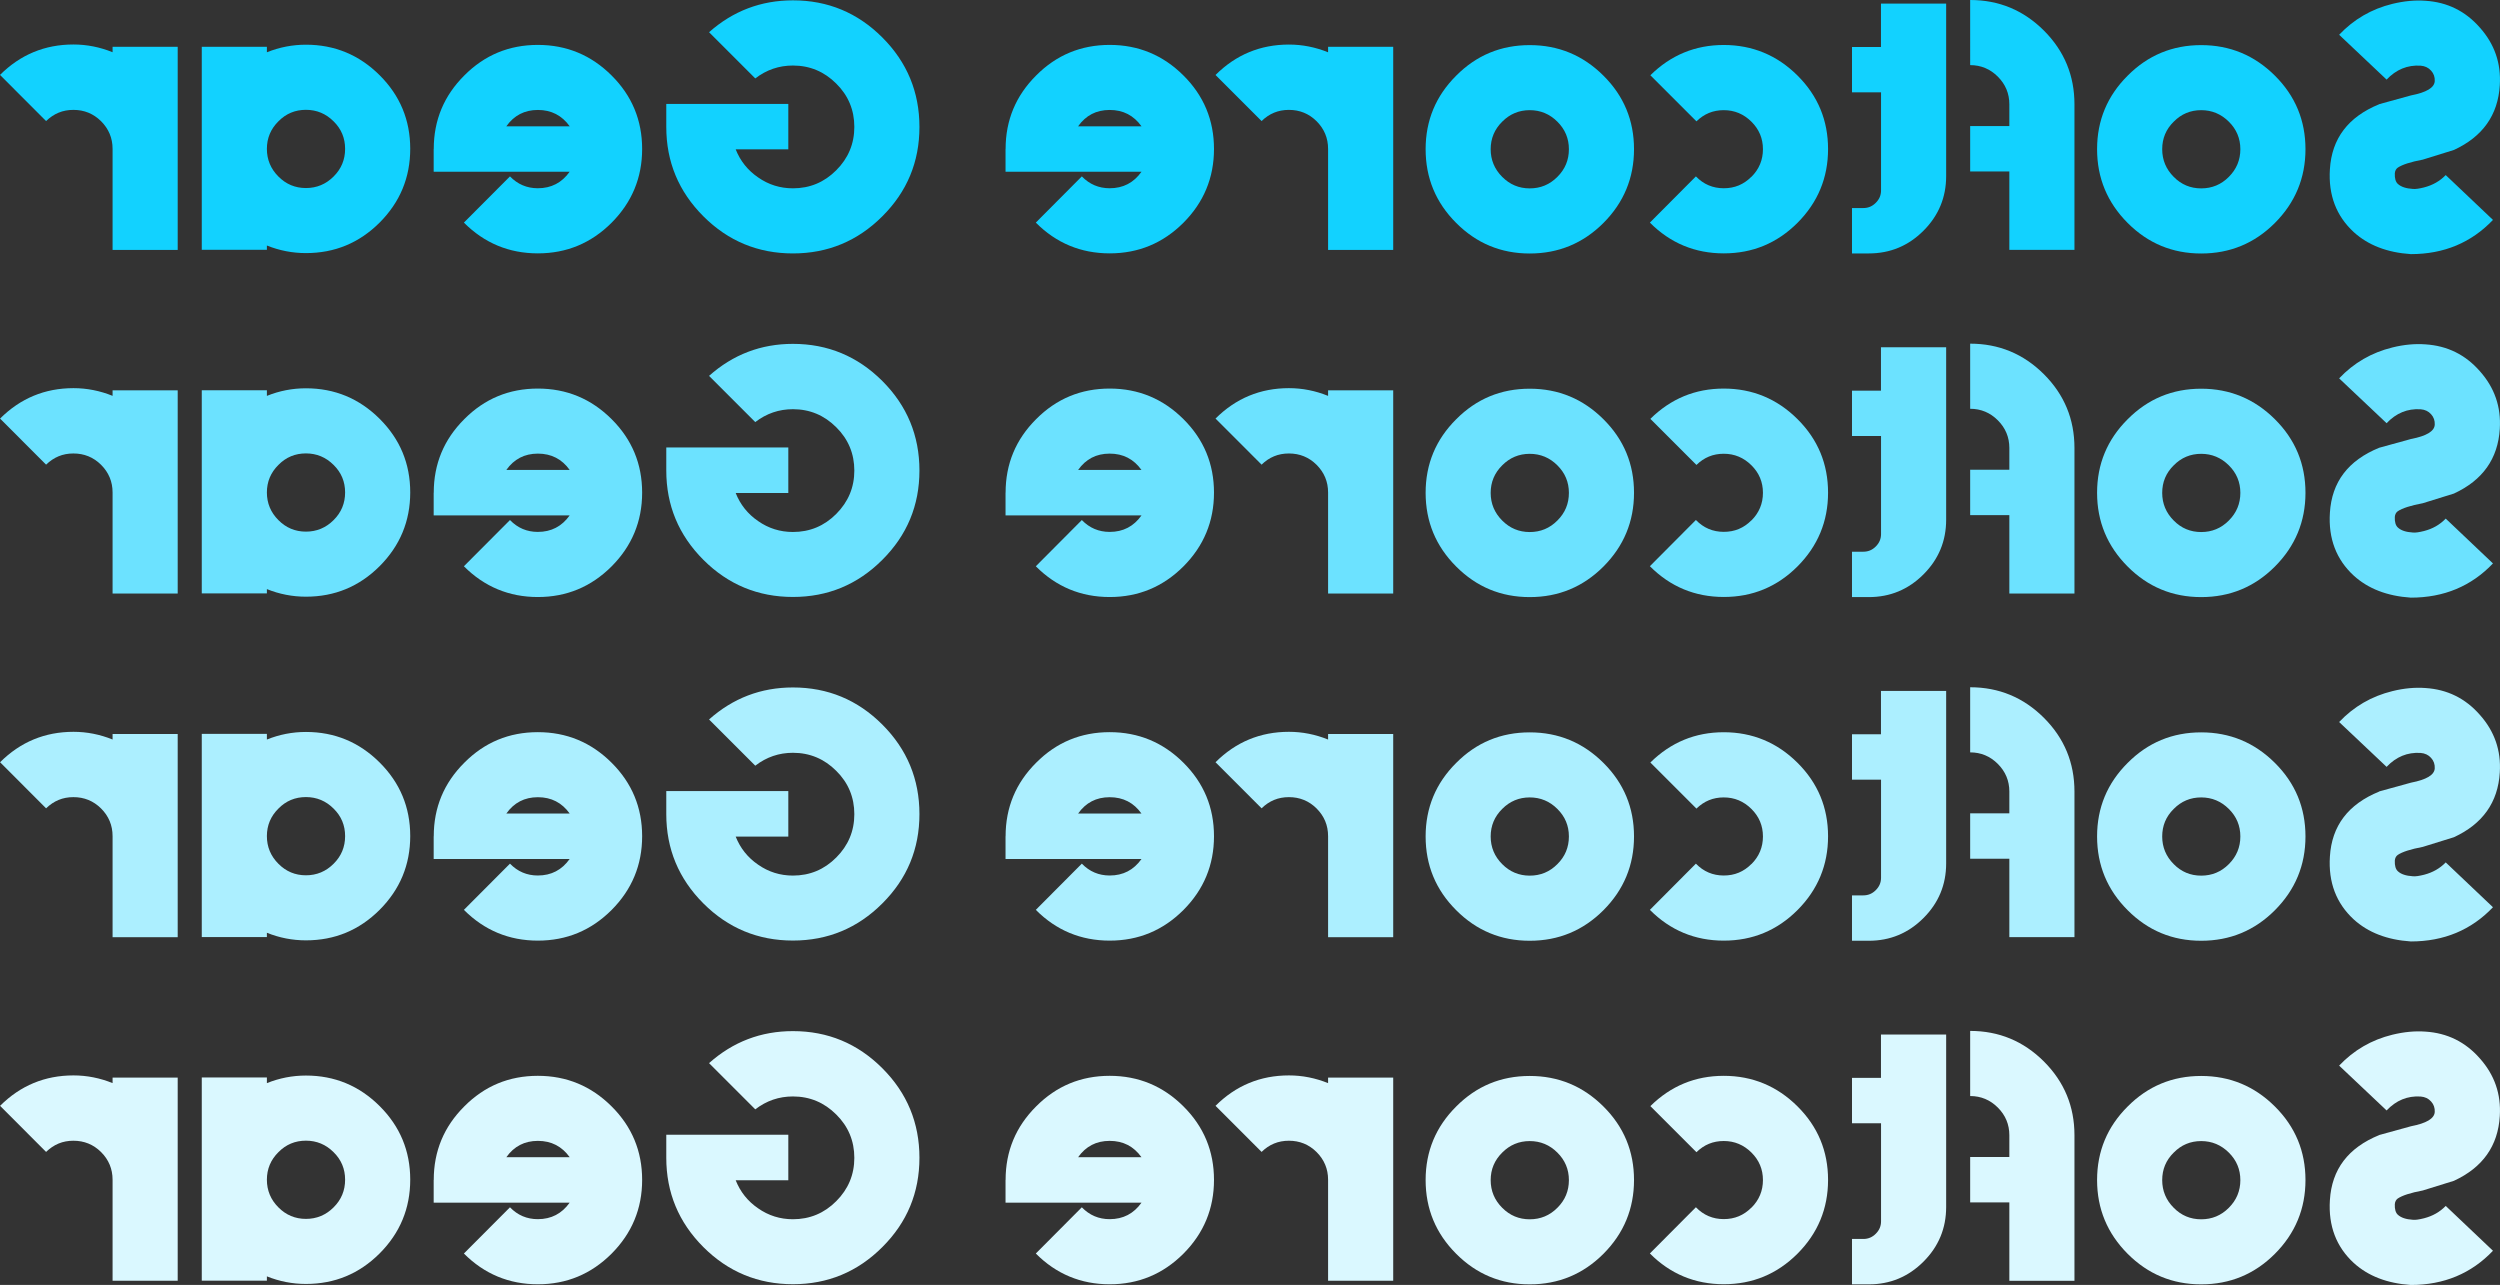
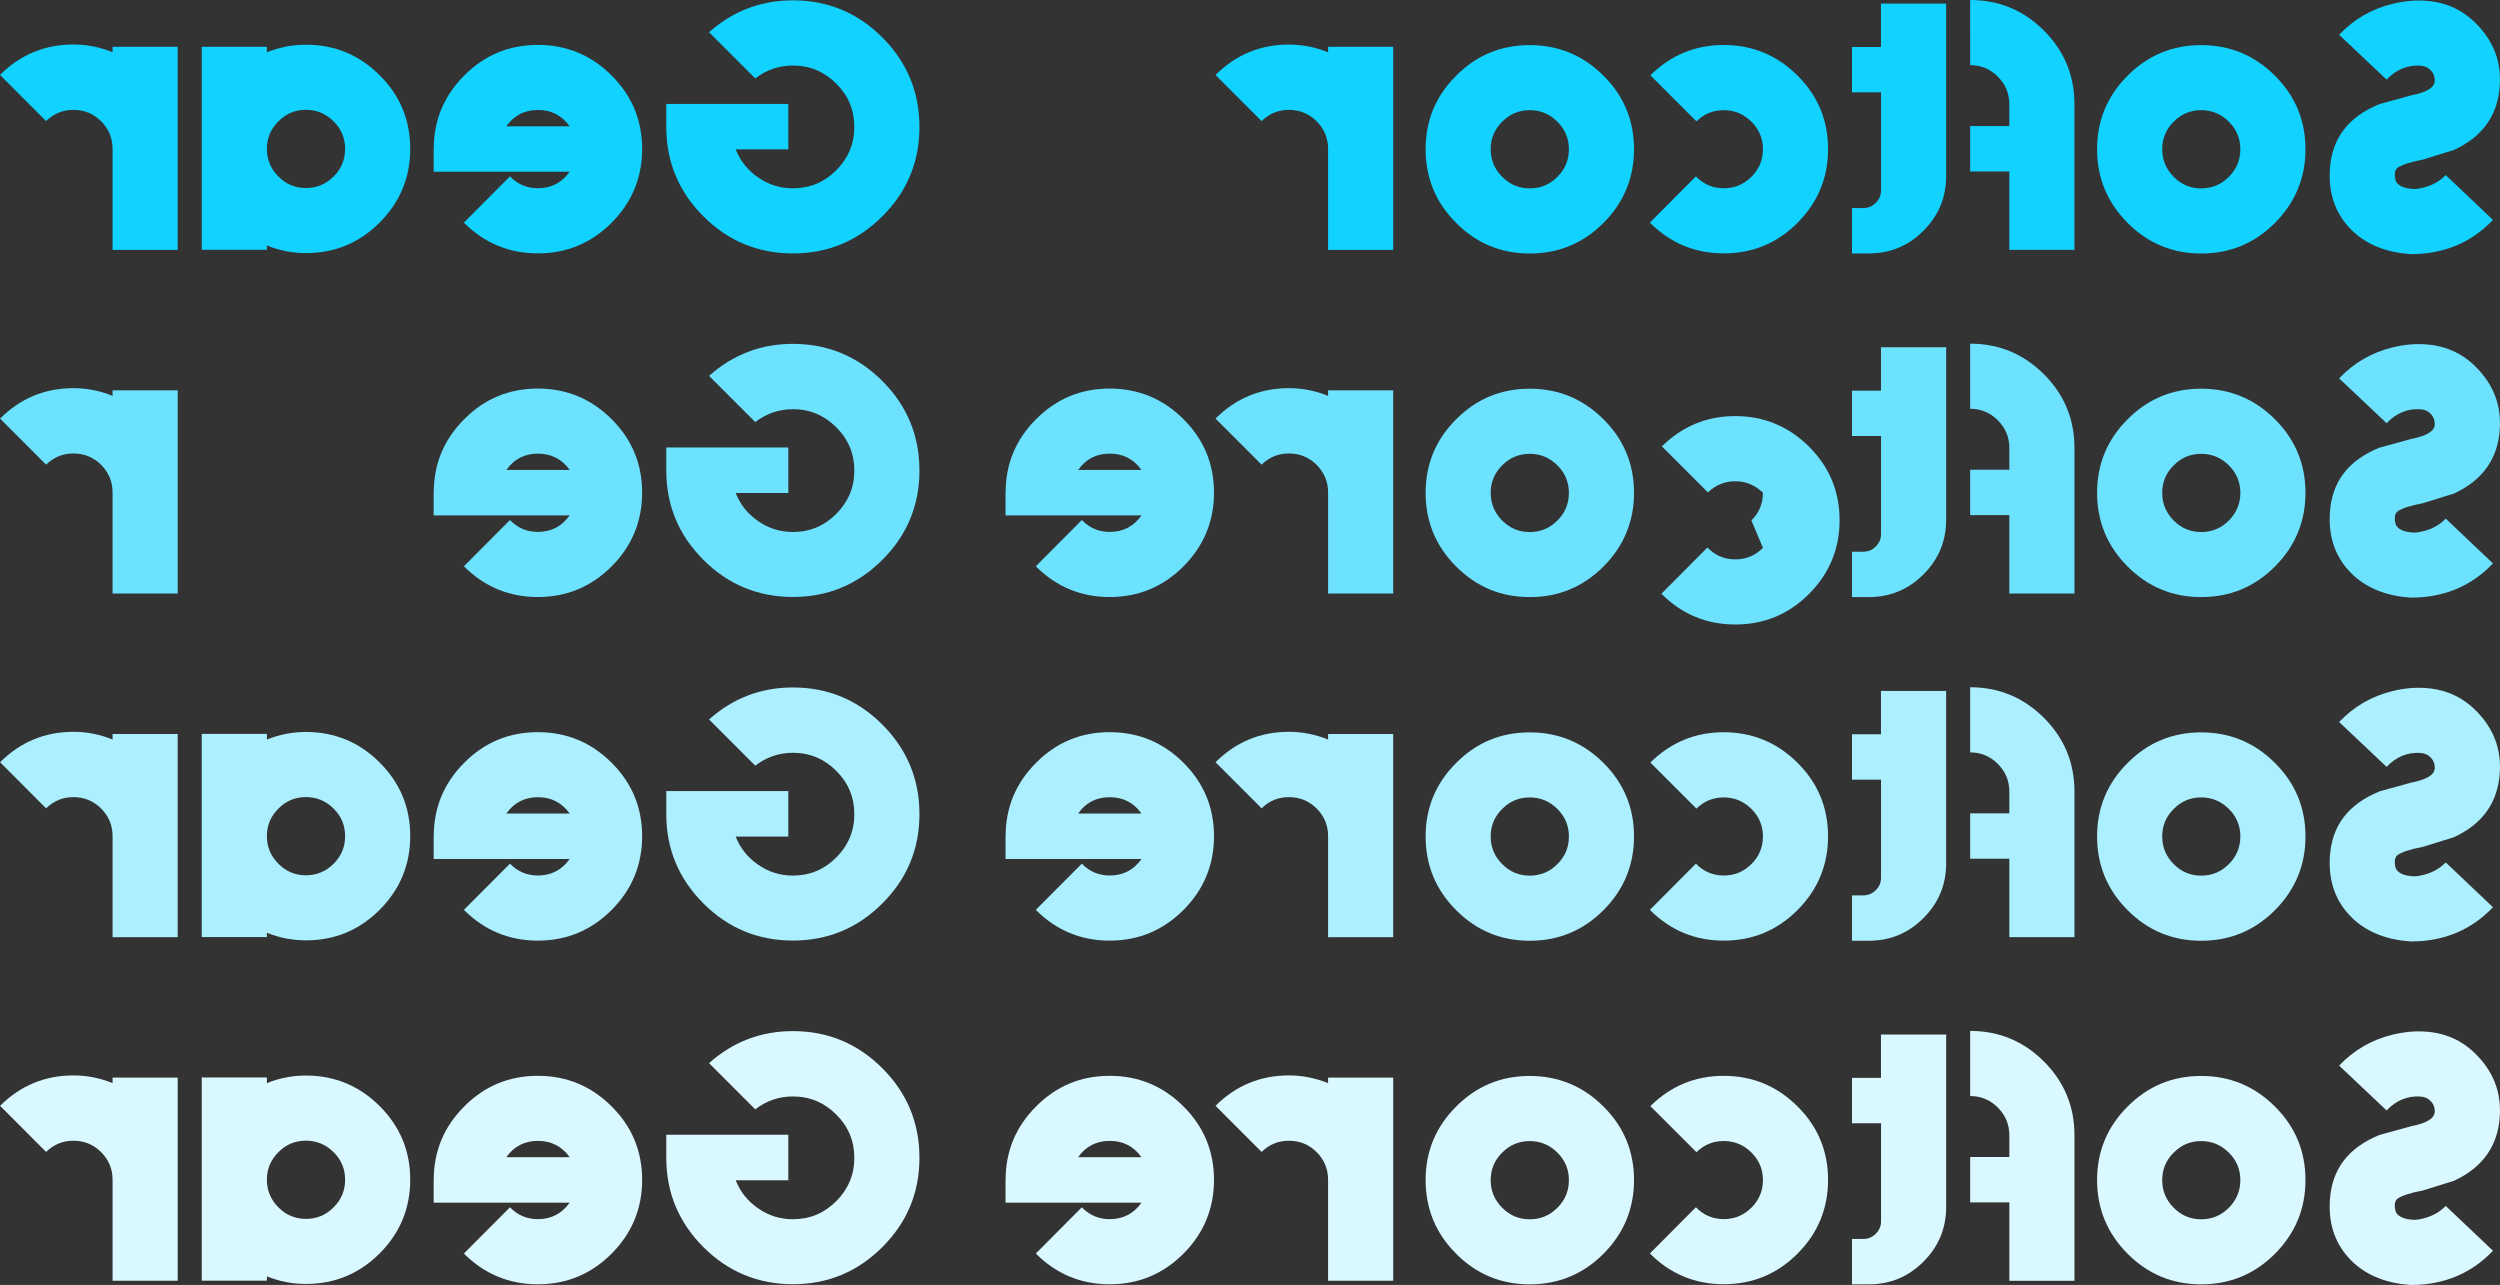
<svg xmlns="http://www.w3.org/2000/svg" id="_レイヤー_2" data-name="レイヤー 2" width="362.42" height="186.27" viewBox="0 0 362.42 186.27">
  <rect x="0" y="0" width="362.42" height="186.27" fill="#333333" stroke="none" />
  <defs>
    <style>
      .cls-1 {
        fill: #daf8ff;
      }

      .cls-2 {
        fill: #acefff;
      }

      .cls-3 {
        fill: #6ce2ff;
      }

      .cls-4 {
        fill: #12d2ff;
      }
    </style>
  </defs>
  <g id="DESIGN">
    <g>
      <path class="cls-4" d="M344.91,15.1l4.61-1.27c2.24-.43,3.39-1.12,3.44-2.07.03-.58-.14-1.09-.53-1.52-.38-.43-.89-.67-1.52-.72-1.91-.12-3.55.56-4.93,2.02l-6.88-6.5c2.12-2.24,4.7-3.74,7.72-4.48,1.69-.41,3.29-.56,4.78-.45,3.17.2,5.8,1.49,7.9,3.89,2.13,2.39,3.09,5.17,2.89,8.35-.26,4.34-2.48,7.46-6.65,9.39l-4.51,1.4c-1.76.33-2.97.72-3.64,1.17-.25.18-.39.46-.42.82-.03.73.12,1.25.45,1.54.45.41,1.17.66,2.17.72.37.04.9-.04,1.62-.22,1.24-.32,2.29-.91,3.14-1.79l6.85,6.5c-3.14,3.3-7.11,4.96-11.91,4.96-3.44-.23-6.19-1.3-8.27-3.19-2.54-2.34-3.7-5.38-3.46-9.12.27-4.45,2.65-7.59,7.15-9.42Z" />
      <path class="cls-4" d="M319.1,36.75c-4.17,0-7.72-1.48-10.66-4.43-2.95-2.96-4.43-6.52-4.43-10.69s1.48-7.72,4.43-10.66c2.94-2.96,6.5-4.43,10.66-4.43s7.73,1.48,10.69,4.43c2.96,2.94,4.43,6.5,4.43,10.66s-1.48,7.73-4.43,10.69c-2.95,2.96-6.52,4.43-10.69,4.43ZM319.1,15.97c-1.56,0-2.89.56-3.98,1.67-1.12,1.1-1.67,2.43-1.67,3.99s.56,2.9,1.67,4.01c1.09,1.11,2.42,1.67,3.98,1.67s2.9-.55,4.01-1.67c1.11-1.11,1.67-2.45,1.67-4.01s-.56-2.89-1.67-3.99c-1.12-1.11-2.45-1.67-4.01-1.67Z" />
      <path class="cls-4" d="M285.61,0c4.17,0,7.73,1.48,10.69,4.43,2.96,2.96,4.43,6.52,4.43,10.69v21.1h-9.44v-11.36h-5.68v-6.58h5.68v-3.16c0-1.56-.56-2.9-1.67-4.01-1.11-1.11-2.45-1.67-4.01-1.67V0Z" />
      <path class="cls-4" d="M272.68,6.83V.52h9.45v25.01c0,3.09-1.1,5.73-3.29,7.92-2.19,2.19-4.83,3.29-7.92,3.29h-2.44v-6.58h1.65c.7,0,1.29-.25,1.79-.75.51-.5.77-1.1.77-1.79v-14.23h-4.21v-6.58h4.21Z" />
      <path class="cls-4" d="M253.9,25.64c1.11-1.11,1.67-2.45,1.67-4.01s-.56-2.89-1.67-3.99c-1.12-1.11-2.45-1.67-4.01-1.67s-2.85.54-3.96,1.62l-6.68-6.68c2.96-2.92,6.5-4.39,10.64-4.39s7.73,1.48,10.69,4.43c2.96,2.94,4.43,6.5,4.43,10.66s-1.48,7.73-4.43,10.69c-2.96,2.96-6.52,4.43-10.69,4.43s-7.76-1.49-10.71-4.46l6.67-6.7c1.11,1.15,2.46,1.72,4.04,1.72s2.9-.55,4.01-1.67Z" />
      <path class="cls-4" d="M221.76,36.75c-4.17,0-7.72-1.48-10.66-4.43-2.96-2.96-4.43-6.52-4.43-10.69s1.48-7.72,4.43-10.66c2.94-2.96,6.49-4.43,10.66-4.43s7.73,1.48,10.69,4.43c2.96,2.94,4.43,6.5,4.43,10.66s-1.48,7.73-4.43,10.69c-2.96,2.96-6.52,4.43-10.69,4.43ZM221.76,15.97c-1.56,0-2.89.56-3.99,1.67-1.11,1.1-1.67,2.43-1.67,3.99s.56,2.9,1.67,4.01c1.1,1.11,2.43,1.67,3.99,1.67s2.9-.55,4.01-1.67c1.12-1.11,1.67-2.45,1.67-4.01s-.56-2.89-1.67-3.99c-1.11-1.11-2.45-1.67-4.01-1.67Z" />
      <path class="cls-4" d="M192.53,7.58v-.8h9.44v29.45h-9.44v-14.65c0-1.56-.56-2.9-1.67-4.01-1.11-1.1-2.45-1.64-4.01-1.64s-2.85.54-3.96,1.62l-6.68-6.68c2.95-2.94,6.5-4.41,10.64-4.41,1.96,0,3.85.38,5.68,1.12Z" />
-       <path class="cls-4" d="M145.78,21.6c0-4.17,1.48-7.72,4.43-10.66,2.94-2.96,6.5-4.43,10.66-4.43s7.73,1.48,10.69,4.43c2.96,2.94,4.43,6.5,4.43,10.66s-1.48,7.73-4.43,10.69c-2.96,2.96-6.52,4.44-10.69,4.44s-7.76-1.49-10.71-4.46l6.67-6.7c1.11,1.15,2.46,1.72,4.04,1.72,1.95,0,3.48-.8,4.61-2.39h-19.71v-3.29ZM165.48,18.31c-1.13-1.58-2.66-2.37-4.61-2.37s-3.46.79-4.58,2.37h9.19Z" />
      <path class="cls-4" d="M114.28,15.07v6.58h-7.63c.67,1.68,1.74,3.03,3.24,4.06,1.51,1.06,3.2,1.59,5.06,1.59,2.44,0,4.54-.87,6.28-2.62,1.74-1.74,2.62-3.84,2.62-6.28s-.87-4.55-2.62-6.28c-1.74-1.74-3.84-2.62-6.28-2.62-2.02,0-3.84.62-5.46,1.87l-6.7-6.7C106.27,1.59,110.32.05,114.95.05c5.05,0,9.37,1.79,12.96,5.38,3.59,3.59,5.38,7.92,5.38,12.98s-1.79,9.37-5.38,12.95c-3.59,3.59-7.91,5.38-12.96,5.38s-9.39-1.79-12.98-5.38c-3.59-3.59-5.38-7.91-5.38-12.95v-3.34h17.69Z" />
      <path class="cls-4" d="M62.88,21.6c0-4.17,1.48-7.72,4.43-10.66,2.94-2.96,6.49-4.43,10.66-4.43s7.73,1.48,10.69,4.43c2.96,2.94,4.43,6.5,4.43,10.66s-1.48,7.73-4.43,10.69c-2.96,2.96-6.52,4.44-10.69,4.44s-7.76-1.49-10.72-4.46l6.68-6.7c1.11,1.15,2.46,1.72,4.04,1.72,1.94,0,3.48-.8,4.61-2.39h-19.71v-3.29ZM82.59,18.31c-1.13-1.58-2.67-2.37-4.61-2.37s-3.46.79-4.58,2.37h9.19Z" />
      <path class="cls-4" d="M38.69,6.78v.8c1.81-.73,3.69-1.1,5.66-1.1,4.17,0,7.73,1.48,10.69,4.43,2.95,2.94,4.43,6.49,4.43,10.66s-1.48,7.73-4.43,10.69c-2.96,2.96-6.52,4.43-10.69,4.43-1.96,0-3.85-.37-5.66-1.1v.62h-9.44V6.78h9.44ZM48.36,25.59c1.12-1.11,1.67-2.45,1.67-4.01s-.55-2.89-1.67-3.99c-1.11-1.11-2.45-1.67-4.01-1.67s-2.89.55-3.99,1.67c-1.11,1.1-1.67,2.43-1.67,3.99s.56,2.9,1.67,4.01c1.1,1.11,2.43,1.67,3.99,1.67s2.9-.56,4.01-1.67Z" />
      <path class="cls-4" d="M16.32,7.58v-.8h9.44v29.45h-9.44v-14.65c0-1.56-.56-2.9-1.67-4.01-1.11-1.1-2.45-1.64-4.01-1.64s-2.84.54-3.96,1.62L0,10.86c2.95-2.94,6.5-4.41,10.64-4.41,1.96,0,3.85.38,5.68,1.12Z" />
    </g>
    <g>
      <path class="cls-3" d="M344.91,64.91l4.61-1.27c2.24-.43,3.39-1.12,3.44-2.07.03-.58-.14-1.09-.53-1.52-.38-.43-.89-.67-1.52-.72-1.91-.12-3.55.56-4.93,2.02l-6.88-6.5c2.12-2.24,4.7-3.74,7.72-4.48,1.69-.42,3.29-.56,4.78-.45,3.17.2,5.8,1.49,7.9,3.89,2.13,2.39,3.09,5.17,2.89,8.35-.26,4.34-2.48,7.46-6.65,9.39l-4.51,1.4c-1.76.33-2.97.72-3.64,1.17-.25.18-.39.46-.42.82-.03.73.12,1.25.45,1.54.45.42,1.17.66,2.17.72.37.04.9-.04,1.62-.22,1.24-.32,2.29-.91,3.14-1.8l6.85,6.5c-3.14,3.3-7.11,4.96-11.91,4.96-3.44-.23-6.19-1.3-8.27-3.19-2.54-2.34-3.7-5.38-3.46-9.12.27-4.45,2.65-7.59,7.15-9.42Z" />
      <path class="cls-3" d="M319.1,86.56c-4.17,0-7.72-1.48-10.66-4.43-2.95-2.96-4.43-6.52-4.43-10.69s1.48-7.72,4.43-10.66c2.94-2.96,6.5-4.43,10.66-4.43s7.73,1.48,10.69,4.43c2.96,2.94,4.43,6.5,4.43,10.66s-1.48,7.73-4.43,10.69c-2.95,2.96-6.52,4.43-10.69,4.43ZM319.1,65.79c-1.56,0-2.89.56-3.98,1.67-1.12,1.1-1.67,2.43-1.67,3.99s.56,2.9,1.67,4.01c1.09,1.11,2.42,1.67,3.98,1.67s2.9-.55,4.01-1.67c1.11-1.11,1.67-2.45,1.67-4.01s-.56-2.89-1.67-3.99c-1.12-1.11-2.45-1.67-4.01-1.67Z" />
      <path class="cls-3" d="M285.61,49.82c4.17,0,7.73,1.48,10.69,4.43,2.96,2.96,4.43,6.52,4.43,10.69v21.1h-9.44v-11.36h-5.68v-6.58h5.68v-3.16c0-1.56-.56-2.9-1.67-4.01-1.11-1.11-2.45-1.67-4.01-1.67v-9.44Z" />
      <path class="cls-3" d="M272.68,56.64v-6.3h9.45v25.01c0,3.09-1.1,5.73-3.29,7.92-2.19,2.19-4.83,3.29-7.92,3.29h-2.44v-6.58h1.65c.7,0,1.29-.25,1.79-.75.51-.5.77-1.1.77-1.79v-14.23h-4.21v-6.58h4.21Z" />
-       <path class="cls-3" d="M253.9,75.45c1.11-1.11,1.67-2.45,1.67-4.01s-.56-2.89-1.67-3.99c-1.12-1.11-2.45-1.67-4.01-1.67s-2.85.54-3.96,1.62l-6.68-6.68c2.96-2.92,6.5-4.39,10.64-4.39s7.73,1.48,10.69,4.43c2.96,2.94,4.43,6.5,4.43,10.66s-1.48,7.73-4.43,10.69c-2.96,2.96-6.52,4.43-10.69,4.43s-7.76-1.49-10.71-4.46l6.67-6.7c1.11,1.15,2.46,1.72,4.04,1.72s2.9-.55,4.01-1.67Z" />
+       <path class="cls-3" d="M253.9,75.45c1.11-1.11,1.67-2.45,1.67-4.01c-1.12-1.11-2.45-1.67-4.01-1.67s-2.85.54-3.96,1.62l-6.68-6.68c2.96-2.92,6.5-4.39,10.64-4.39s7.73,1.48,10.69,4.43c2.96,2.94,4.43,6.5,4.43,10.66s-1.48,7.73-4.43,10.69c-2.96,2.96-6.52,4.43-10.69,4.43s-7.76-1.49-10.71-4.46l6.67-6.7c1.11,1.15,2.46,1.72,4.04,1.72s2.9-.55,4.01-1.67Z" />
      <path class="cls-3" d="M221.76,86.56c-4.17,0-7.72-1.48-10.66-4.43-2.96-2.96-4.43-6.52-4.43-10.69s1.48-7.72,4.43-10.66c2.94-2.96,6.49-4.43,10.66-4.43s7.73,1.48,10.69,4.43c2.96,2.94,4.43,6.5,4.43,10.66s-1.48,7.73-4.43,10.69c-2.96,2.96-6.52,4.43-10.69,4.43ZM221.76,65.79c-1.56,0-2.89.56-3.99,1.67-1.11,1.1-1.67,2.43-1.67,3.99s.56,2.9,1.67,4.01c1.1,1.11,2.43,1.67,3.99,1.67s2.9-.55,4.01-1.67c1.12-1.11,1.67-2.45,1.67-4.01s-.56-2.89-1.67-3.99c-1.11-1.11-2.45-1.67-4.01-1.67Z" />
      <path class="cls-3" d="M192.53,57.39v-.8h9.44v29.45h-9.44v-14.65c0-1.56-.56-2.9-1.67-4.01-1.11-1.1-2.45-1.64-4.01-1.64s-2.85.54-3.96,1.62l-6.68-6.68c2.95-2.94,6.5-4.41,10.64-4.41,1.96,0,3.85.38,5.68,1.12Z" />
      <path class="cls-3" d="M145.78,71.42c0-4.17,1.48-7.72,4.43-10.66,2.94-2.96,6.5-4.43,10.66-4.43s7.73,1.48,10.69,4.43c2.96,2.94,4.43,6.5,4.43,10.66s-1.48,7.73-4.43,10.69c-2.96,2.96-6.52,4.44-10.69,4.44s-7.76-1.49-10.71-4.46l6.67-6.7c1.11,1.15,2.46,1.72,4.04,1.72,1.95,0,3.48-.8,4.61-2.39h-19.71v-3.29ZM165.48,68.13c-1.13-1.58-2.66-2.37-4.61-2.37s-3.46.79-4.58,2.37h9.19Z" />
      <path class="cls-3" d="M114.28,64.89v6.58h-7.63c.67,1.68,1.74,3.03,3.24,4.06,1.51,1.06,3.2,1.59,5.06,1.59,2.44,0,4.54-.87,6.28-2.62s2.62-3.84,2.62-6.28-.87-4.55-2.62-6.28c-1.74-1.74-3.84-2.62-6.28-2.62-2.02,0-3.84.62-5.46,1.87l-6.7-6.7c3.47-3.09,7.52-4.64,12.16-4.64,5.05,0,9.37,1.8,12.96,5.38,3.59,3.59,5.38,7.92,5.38,12.98s-1.79,9.37-5.38,12.95c-3.59,3.59-7.91,5.38-12.96,5.38s-9.39-1.79-12.98-5.38c-3.59-3.59-5.38-7.91-5.38-12.95v-3.34h17.69Z" />
      <path class="cls-3" d="M62.88,71.42c0-4.17,1.48-7.72,4.43-10.66,2.94-2.96,6.49-4.43,10.66-4.43s7.73,1.48,10.69,4.43c2.96,2.94,4.43,6.5,4.43,10.66s-1.48,7.73-4.43,10.69c-2.96,2.96-6.52,4.44-10.69,4.44s-7.76-1.49-10.72-4.46l6.68-6.7c1.11,1.15,2.46,1.72,4.04,1.72,1.94,0,3.48-.8,4.61-2.39h-19.71v-3.29ZM82.59,68.13c-1.13-1.58-2.67-2.37-4.61-2.37s-3.46.79-4.58,2.37h9.19Z" />
-       <path class="cls-3" d="M38.69,56.59v.8c1.81-.73,3.69-1.1,5.66-1.1,4.17,0,7.73,1.48,10.69,4.43,2.95,2.94,4.43,6.49,4.43,10.66s-1.48,7.73-4.43,10.69c-2.96,2.96-6.52,4.43-10.69,4.43-1.96,0-3.85-.37-5.66-1.1v.62h-9.44v-29.45h9.44ZM48.36,75.4c1.12-1.11,1.67-2.45,1.67-4.01s-.55-2.89-1.67-3.99c-1.11-1.11-2.45-1.67-4.01-1.67s-2.89.55-3.99,1.67c-1.11,1.1-1.67,2.43-1.67,3.99s.56,2.9,1.67,4.01c1.1,1.11,2.43,1.67,3.99,1.67s2.9-.56,4.01-1.67Z" />
      <path class="cls-3" d="M16.32,57.39v-.8h9.44v29.45h-9.44v-14.65c0-1.56-.56-2.9-1.67-4.01-1.11-1.1-2.45-1.64-4.01-1.64s-2.84.54-3.96,1.62l-6.67-6.68c2.95-2.94,6.5-4.41,10.64-4.41,1.96,0,3.85.38,5.68,1.12Z" />
    </g>
    <g>
      <path class="cls-2" d="M344.91,114.73l4.61-1.27c2.24-.43,3.39-1.12,3.44-2.07.03-.58-.14-1.09-.53-1.52-.38-.43-.89-.67-1.52-.72-1.91-.12-3.55.56-4.93,2.02l-6.88-6.5c2.12-2.24,4.7-3.74,7.72-4.48,1.69-.42,3.29-.56,4.78-.45,3.17.2,5.8,1.49,7.9,3.89,2.13,2.39,3.09,5.17,2.89,8.35-.26,4.34-2.48,7.46-6.65,9.39l-4.51,1.4c-1.76.33-2.97.72-3.64,1.17-.25.18-.39.46-.42.82-.03.73.12,1.25.45,1.55.45.42,1.17.66,2.17.72.37.04.9-.04,1.62-.22,1.24-.32,2.29-.91,3.14-1.79l6.85,6.5c-3.14,3.3-7.11,4.96-11.91,4.96-3.44-.23-6.19-1.3-8.27-3.19-2.54-2.34-3.7-5.38-3.46-9.12.27-4.45,2.65-7.59,7.15-9.42Z" />
      <path class="cls-2" d="M319.1,136.38c-4.17,0-7.72-1.48-10.66-4.43-2.95-2.95-4.43-6.52-4.43-10.69s1.48-7.72,4.43-10.66c2.94-2.96,6.5-4.43,10.66-4.43s7.73,1.48,10.69,4.43c2.96,2.94,4.43,6.5,4.43,10.66s-1.48,7.73-4.43,10.69c-2.95,2.96-6.52,4.43-10.69,4.43ZM319.1,115.6c-1.56,0-2.89.56-3.98,1.67-1.12,1.1-1.67,2.43-1.67,3.99s.56,2.9,1.67,4.01c1.09,1.11,2.42,1.67,3.98,1.67s2.9-.55,4.01-1.67c1.11-1.11,1.67-2.45,1.67-4.01s-.56-2.89-1.67-3.99c-1.12-1.11-2.45-1.67-4.01-1.67Z" />
      <path class="cls-2" d="M285.61,99.63c4.17,0,7.73,1.48,10.69,4.43,2.96,2.96,4.43,6.52,4.43,10.69v21.1h-9.44v-11.36h-5.68v-6.58h5.68v-3.16c0-1.56-.56-2.9-1.67-4.01-1.11-1.11-2.45-1.67-4.01-1.67v-9.44Z" />
      <path class="cls-2" d="M272.68,106.46v-6.3h9.45v25.01c0,3.09-1.1,5.73-3.29,7.92-2.19,2.19-4.83,3.29-7.92,3.29h-2.44v-6.58h1.65c.7,0,1.29-.25,1.79-.75.51-.5.77-1.1.77-1.79v-14.23h-4.21v-6.58h4.21Z" />
      <path class="cls-2" d="M253.9,125.27c1.11-1.11,1.67-2.45,1.67-4.01s-.56-2.89-1.67-3.99c-1.12-1.11-2.45-1.67-4.01-1.67s-2.85.54-3.96,1.62l-6.68-6.68c2.96-2.92,6.5-4.39,10.64-4.39s7.73,1.48,10.69,4.43c2.96,2.94,4.43,6.5,4.43,10.66s-1.48,7.73-4.43,10.69c-2.96,2.96-6.52,4.43-10.69,4.43s-7.76-1.49-10.71-4.46l6.67-6.7c1.11,1.15,2.46,1.72,4.04,1.72s2.9-.55,4.01-1.67Z" />
      <path class="cls-2" d="M221.76,136.38c-4.17,0-7.72-1.48-10.66-4.43-2.96-2.95-4.43-6.52-4.43-10.69s1.48-7.72,4.43-10.66c2.94-2.96,6.49-4.43,10.66-4.43s7.73,1.48,10.69,4.43c2.96,2.94,4.43,6.5,4.43,10.66s-1.48,7.73-4.43,10.69c-2.96,2.96-6.52,4.43-10.69,4.43ZM221.76,115.6c-1.56,0-2.89.56-3.99,1.67-1.11,1.1-1.67,2.43-1.67,3.99s.56,2.9,1.67,4.01c1.1,1.11,2.43,1.67,3.99,1.67s2.9-.55,4.01-1.67c1.12-1.11,1.67-2.45,1.67-4.01s-.56-2.89-1.67-3.99c-1.11-1.11-2.45-1.67-4.01-1.67Z" />
      <path class="cls-2" d="M192.53,107.21v-.8h9.44v29.45h-9.44v-14.65c0-1.56-.56-2.9-1.67-4.01-1.11-1.1-2.45-1.64-4.01-1.64s-2.85.54-3.96,1.62l-6.68-6.68c2.95-2.94,6.5-4.41,10.64-4.41,1.96,0,3.85.38,5.68,1.12Z" />
      <path class="cls-2" d="M145.78,121.23c0-4.17,1.48-7.72,4.43-10.66,2.94-2.96,6.5-4.43,10.66-4.43s7.73,1.48,10.69,4.43c2.96,2.94,4.43,6.5,4.43,10.66s-1.48,7.73-4.43,10.69c-2.96,2.96-6.52,4.44-10.69,4.44s-7.76-1.49-10.71-4.46l6.67-6.7c1.11,1.15,2.46,1.72,4.04,1.72,1.95,0,3.48-.8,4.61-2.39h-19.71v-3.29ZM165.48,117.94c-1.13-1.58-2.66-2.37-4.61-2.37s-3.46.79-4.58,2.37h9.19Z" />
      <path class="cls-2" d="M114.28,114.7v6.58h-7.63c.67,1.68,1.74,3.03,3.24,4.06,1.51,1.06,3.2,1.59,5.06,1.59,2.44,0,4.54-.87,6.28-2.62,1.74-1.74,2.62-3.84,2.62-6.28s-.87-4.55-2.62-6.28c-1.74-1.74-3.84-2.62-6.28-2.62-2.02,0-3.84.62-5.46,1.87l-6.7-6.7c3.47-3.09,7.52-4.64,12.16-4.64,5.05,0,9.37,1.79,12.96,5.38,3.59,3.59,5.38,7.92,5.38,12.98s-1.79,9.37-5.38,12.95c-3.59,3.59-7.91,5.38-12.96,5.38s-9.39-1.79-12.98-5.38c-3.59-3.59-5.38-7.91-5.38-12.95v-3.34h17.69Z" />
      <path class="cls-2" d="M62.88,121.23c0-4.17,1.48-7.72,4.43-10.66,2.94-2.96,6.49-4.43,10.66-4.43s7.73,1.48,10.69,4.43c2.96,2.94,4.43,6.5,4.43,10.66s-1.48,7.73-4.43,10.69c-2.96,2.96-6.52,4.44-10.69,4.44s-7.76-1.49-10.72-4.46l6.68-6.7c1.11,1.15,2.46,1.72,4.04,1.72,1.94,0,3.48-.8,4.61-2.39h-19.71v-3.29ZM82.59,117.94c-1.13-1.58-2.67-2.37-4.61-2.37s-3.46.79-4.58,2.37h9.19Z" />
      <path class="cls-2" d="M38.69,106.41v.8c1.81-.73,3.69-1.1,5.66-1.1,4.17,0,7.73,1.48,10.69,4.43,2.95,2.94,4.43,6.49,4.43,10.66s-1.48,7.73-4.43,10.69c-2.96,2.96-6.52,4.43-10.69,4.43-1.96,0-3.85-.37-5.66-1.1v.62h-9.44v-29.45h9.44ZM48.36,125.22c1.12-1.11,1.67-2.45,1.67-4.01s-.55-2.89-1.67-3.99c-1.11-1.11-2.45-1.67-4.01-1.67s-2.89.55-3.99,1.67c-1.11,1.1-1.67,2.43-1.67,3.99s.56,2.9,1.67,4.01c1.1,1.11,2.43,1.67,3.99,1.67s2.9-.56,4.01-1.67Z" />
      <path class="cls-2" d="M16.32,107.21v-.8h9.44v29.45h-9.44v-14.65c0-1.56-.56-2.9-1.67-4.01-1.11-1.1-2.45-1.64-4.01-1.64s-2.84.54-3.96,1.62l-6.67-6.68c2.95-2.94,6.5-4.41,10.64-4.41,1.96,0,3.85.38,5.68,1.12Z" />
    </g>
    <g>
      <path class="cls-1" d="M344.91,164.54l4.61-1.27c2.24-.43,3.39-1.12,3.44-2.07.03-.58-.14-1.09-.53-1.52-.38-.43-.89-.67-1.52-.72-1.91-.12-3.55.56-4.93,2.02l-6.88-6.5c2.12-2.24,4.7-3.74,7.72-4.48,1.69-.41,3.29-.56,4.78-.45,3.17.2,5.8,1.49,7.9,3.89,2.13,2.39,3.09,5.17,2.89,8.35-.26,4.34-2.48,7.46-6.65,9.39l-4.51,1.4c-1.76.33-2.97.72-3.64,1.17-.25.18-.39.46-.42.82-.03.73.12,1.25.45,1.54.45.41,1.17.66,2.17.72.37.04.9-.04,1.62-.22,1.24-.32,2.29-.91,3.14-1.79l6.85,6.5c-3.14,3.3-7.11,4.96-11.91,4.96-3.44-.23-6.19-1.3-8.27-3.19-2.54-2.34-3.7-5.38-3.46-9.12.27-4.45,2.65-7.59,7.15-9.42Z" />
      <path class="cls-1" d="M319.1,186.19c-4.17,0-7.72-1.48-10.66-4.43-2.95-2.96-4.43-6.52-4.43-10.69s1.48-7.72,4.43-10.66c2.94-2.96,6.5-4.43,10.66-4.43s7.73,1.48,10.69,4.43c2.96,2.94,4.43,6.5,4.43,10.66s-1.48,7.73-4.43,10.69c-2.95,2.96-6.52,4.43-10.69,4.43ZM319.1,165.42c-1.56,0-2.89.56-3.98,1.67-1.12,1.1-1.67,2.43-1.67,3.99s.56,2.9,1.67,4.01c1.09,1.11,2.42,1.67,3.98,1.67s2.9-.55,4.01-1.67c1.11-1.11,1.67-2.45,1.67-4.01s-.56-2.89-1.67-3.99c-1.12-1.11-2.45-1.67-4.01-1.67Z" />
      <path class="cls-1" d="M285.61,149.45c4.17,0,7.73,1.48,10.69,4.43,2.96,2.96,4.43,6.52,4.43,10.69v21.1h-9.44v-11.36h-5.68v-6.58h5.68v-3.16c0-1.56-.56-2.9-1.67-4.01-1.11-1.11-2.45-1.67-4.01-1.67v-9.44Z" />
      <path class="cls-1" d="M272.68,156.27v-6.3h9.45v25.01c0,3.09-1.1,5.73-3.29,7.92-2.19,2.19-4.83,3.29-7.92,3.29h-2.44v-6.58h1.65c.7,0,1.29-.25,1.79-.75.51-.5.77-1.1.77-1.79v-14.23h-4.21v-6.58h4.21Z" />
      <path class="cls-1" d="M253.9,175.08c1.11-1.11,1.67-2.45,1.67-4.01s-.56-2.89-1.67-3.99c-1.12-1.11-2.45-1.67-4.01-1.67s-2.85.54-3.96,1.62l-6.68-6.68c2.96-2.92,6.5-4.39,10.64-4.39s7.73,1.48,10.69,4.43c2.96,2.94,4.43,6.5,4.43,10.66s-1.48,7.73-4.43,10.69c-2.96,2.96-6.52,4.43-10.69,4.43s-7.76-1.49-10.71-4.46l6.67-6.7c1.11,1.15,2.46,1.72,4.04,1.72s2.9-.55,4.01-1.67Z" />
      <path class="cls-1" d="M221.76,186.19c-4.17,0-7.72-1.48-10.66-4.43-2.96-2.96-4.43-6.52-4.43-10.69s1.48-7.72,4.43-10.66c2.94-2.96,6.49-4.43,10.66-4.43s7.73,1.48,10.69,4.43c2.96,2.94,4.43,6.5,4.43,10.66s-1.48,7.73-4.43,10.69c-2.96,2.96-6.52,4.43-10.69,4.43ZM221.76,165.42c-1.56,0-2.89.56-3.99,1.67-1.11,1.1-1.67,2.43-1.67,3.99s.56,2.9,1.67,4.01c1.1,1.11,2.43,1.67,3.99,1.67s2.9-.55,4.01-1.67c1.12-1.11,1.67-2.45,1.67-4.01s-.56-2.89-1.67-3.99c-1.11-1.11-2.45-1.67-4.01-1.67Z" />
      <path class="cls-1" d="M192.53,157.02v-.8h9.44v29.45h-9.44v-14.65c0-1.56-.56-2.9-1.67-4.01-1.11-1.1-2.45-1.64-4.01-1.64s-2.85.54-3.96,1.62l-6.68-6.68c2.95-2.94,6.5-4.41,10.64-4.41,1.96,0,3.85.38,5.68,1.12Z" />
      <path class="cls-1" d="M145.78,171.05c0-4.17,1.48-7.72,4.43-10.66,2.94-2.96,6.5-4.43,10.66-4.43s7.73,1.48,10.69,4.43c2.96,2.94,4.43,6.5,4.43,10.66s-1.48,7.73-4.43,10.69c-2.96,2.96-6.52,4.44-10.69,4.44s-7.76-1.49-10.71-4.46l6.67-6.7c1.11,1.15,2.46,1.72,4.04,1.72,1.95,0,3.48-.8,4.61-2.39h-19.71v-3.29ZM165.48,167.76c-1.13-1.58-2.66-2.37-4.61-2.37s-3.46.79-4.58,2.37h9.19Z" />
      <path class="cls-1" d="M114.28,164.52v6.58h-7.63c.67,1.68,1.74,3.03,3.24,4.06,1.51,1.06,3.2,1.59,5.06,1.59,2.44,0,4.54-.87,6.28-2.62,1.74-1.74,2.62-3.84,2.62-6.28s-.87-4.55-2.62-6.28c-1.74-1.74-3.84-2.62-6.28-2.62-2.02,0-3.84.62-5.46,1.87l-6.7-6.7c3.47-3.09,7.52-4.64,12.16-4.64,5.05,0,9.37,1.79,12.96,5.38,3.59,3.59,5.38,7.92,5.38,12.98s-1.79,9.37-5.38,12.95c-3.59,3.59-7.91,5.38-12.96,5.38s-9.39-1.79-12.98-5.38c-3.59-3.59-5.38-7.91-5.38-12.95v-3.34h17.69Z" />
      <path class="cls-1" d="M62.88,171.05c0-4.17,1.48-7.72,4.43-10.66,2.94-2.96,6.49-4.43,10.66-4.43s7.73,1.48,10.69,4.43c2.96,2.94,4.43,6.5,4.43,10.66s-1.48,7.73-4.43,10.69c-2.96,2.96-6.52,4.44-10.69,4.44s-7.76-1.49-10.72-4.46l6.68-6.7c1.11,1.15,2.46,1.72,4.04,1.72,1.94,0,3.48-.8,4.61-2.39h-19.71v-3.29ZM82.59,167.76c-1.13-1.58-2.67-2.37-4.61-2.37s-3.46.79-4.58,2.37h9.19Z" />
      <path class="cls-1" d="M38.69,156.22v.8c1.81-.73,3.69-1.1,5.66-1.1,4.17,0,7.73,1.48,10.69,4.43,2.95,2.94,4.43,6.49,4.43,10.66s-1.48,7.73-4.43,10.69c-2.96,2.96-6.52,4.43-10.69,4.43-1.96,0-3.85-.37-5.66-1.1v.62h-9.44v-29.45h9.44ZM48.36,175.03c1.12-1.11,1.67-2.45,1.67-4.01s-.55-2.89-1.67-3.99c-1.11-1.11-2.45-1.67-4.01-1.67s-2.89.55-3.99,1.67c-1.11,1.1-1.67,2.43-1.67,3.99s.56,2.9,1.67,4.01c1.1,1.11,2.43,1.67,3.99,1.67s2.9-.56,4.01-1.67Z" />
      <path class="cls-1" d="M16.32,157.02v-.8h9.44v29.45h-9.44v-14.65c0-1.56-.56-2.9-1.67-4.01-1.11-1.1-2.45-1.64-4.01-1.64s-2.84.54-3.96,1.62l-6.67-6.68c2.95-2.94,6.5-4.41,10.64-4.41,1.96,0,3.85.38,5.68,1.12Z" />
    </g>
  </g>
</svg>